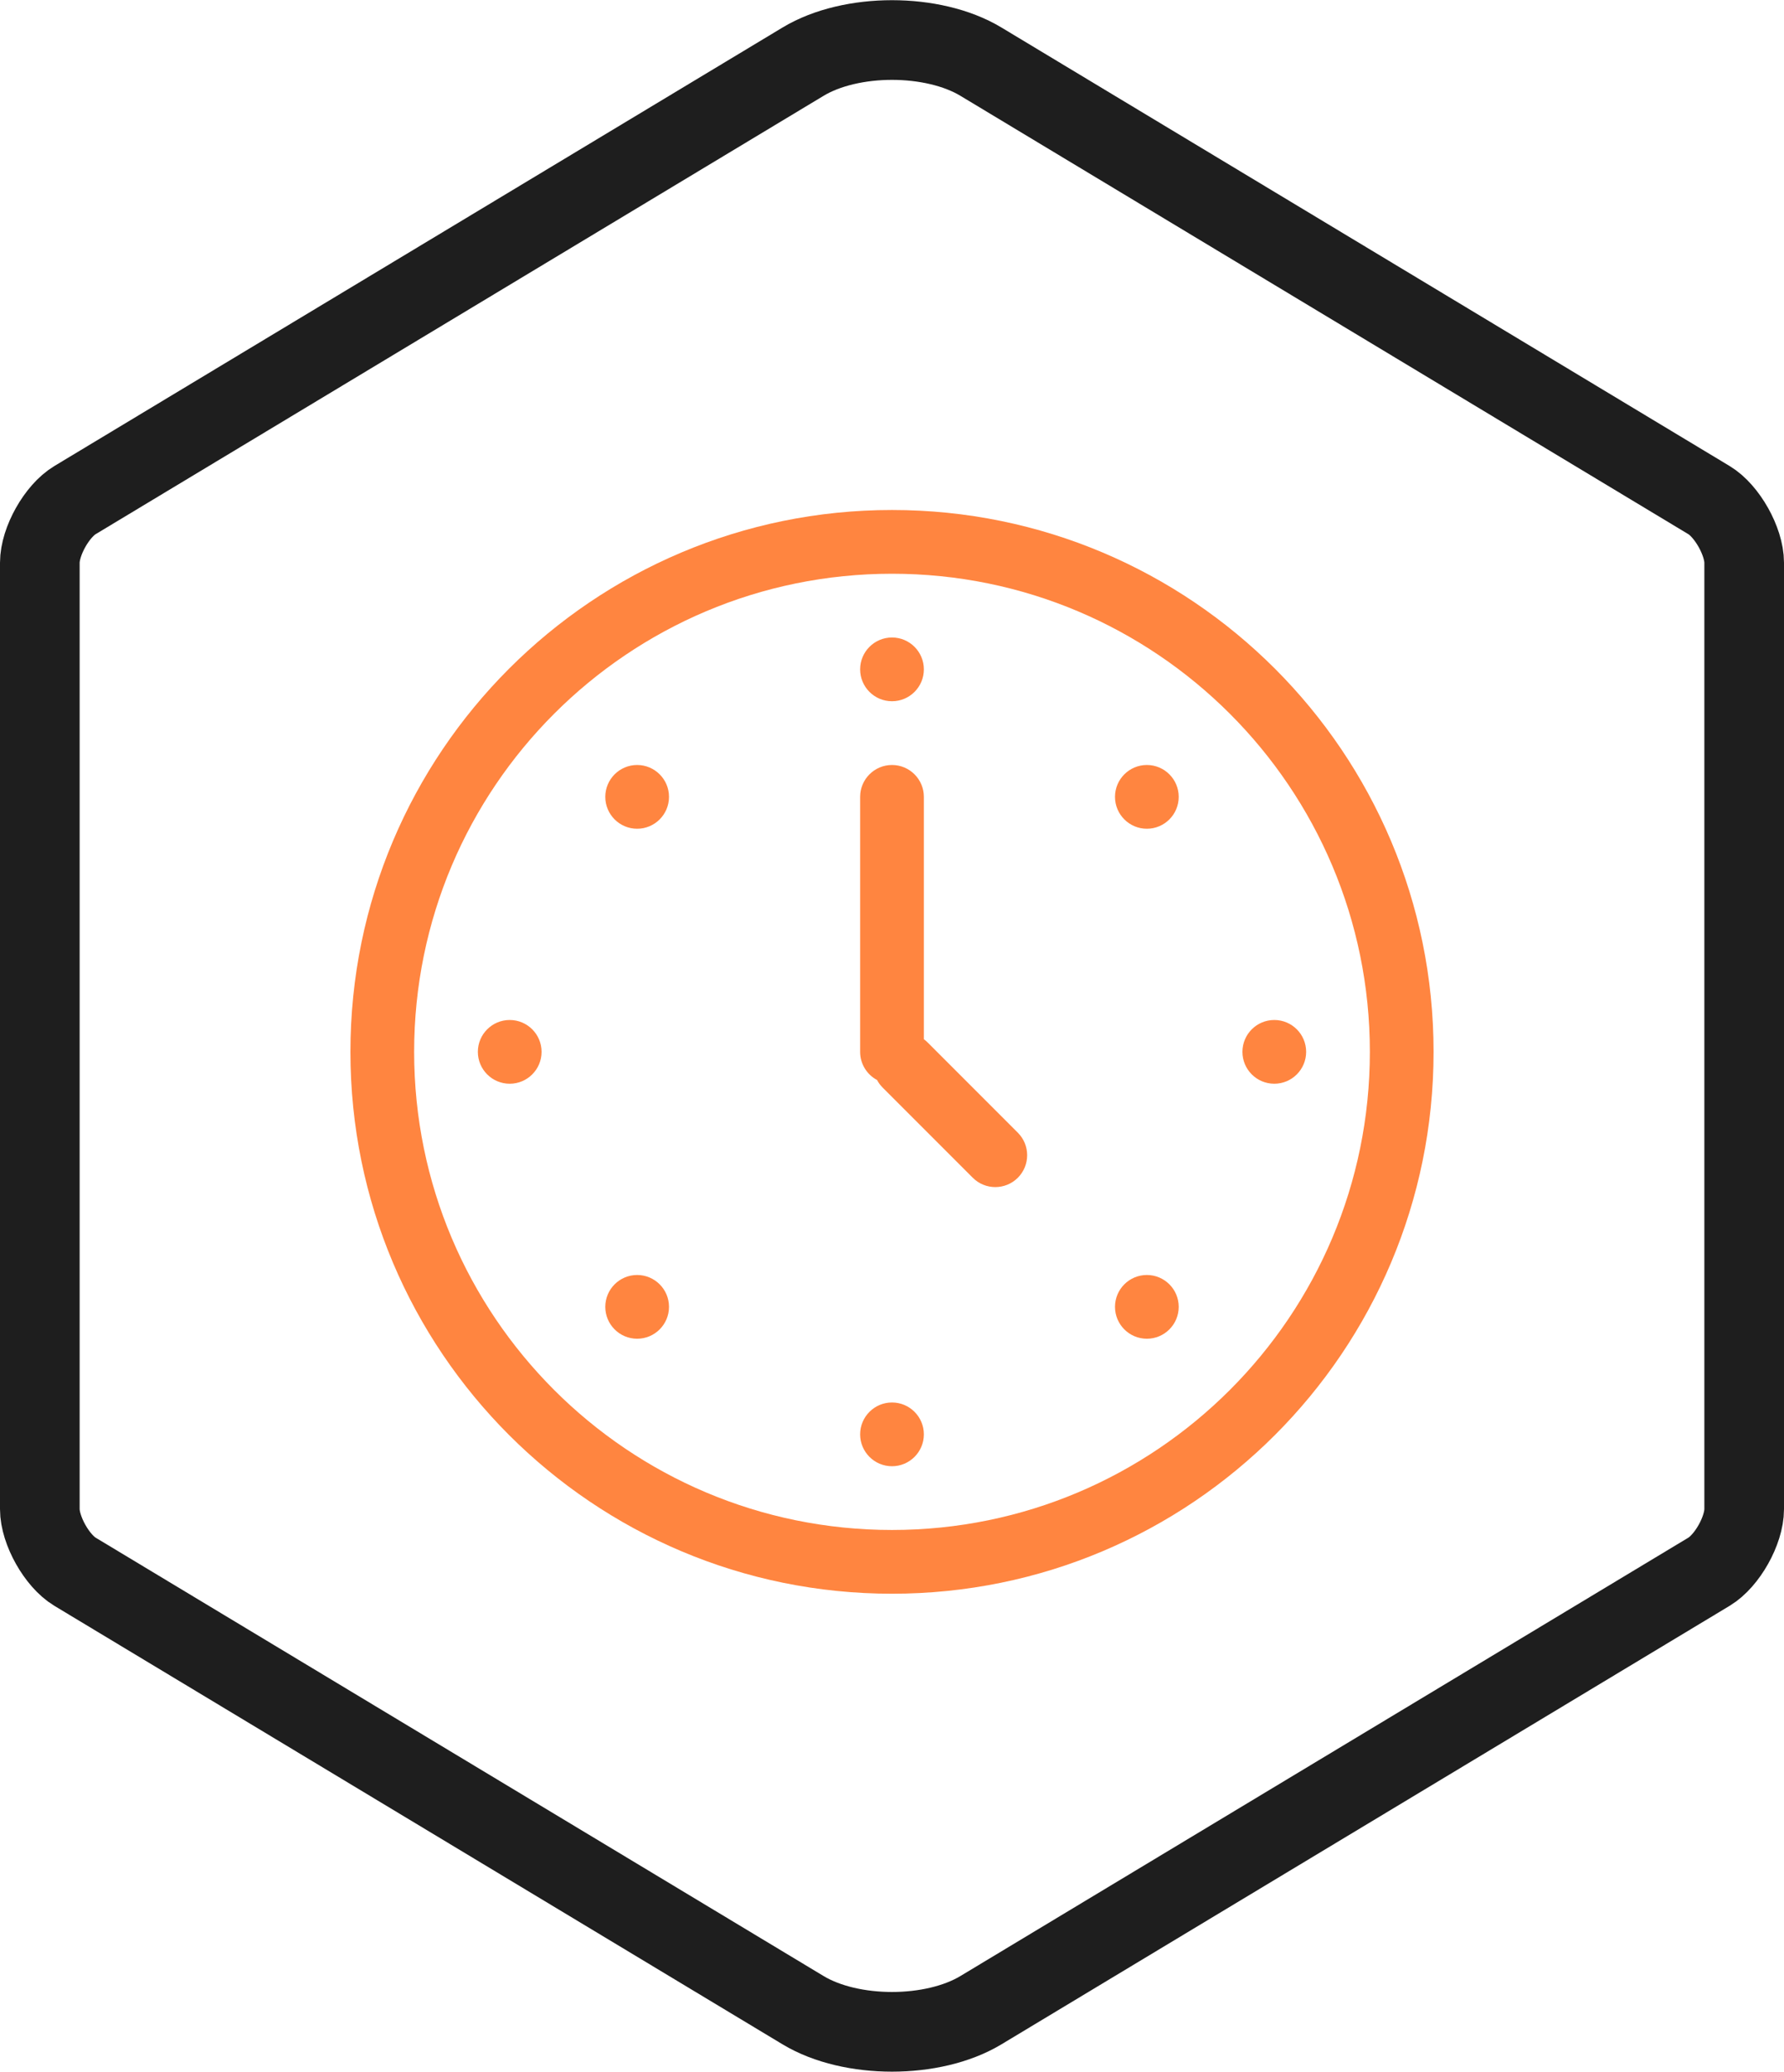
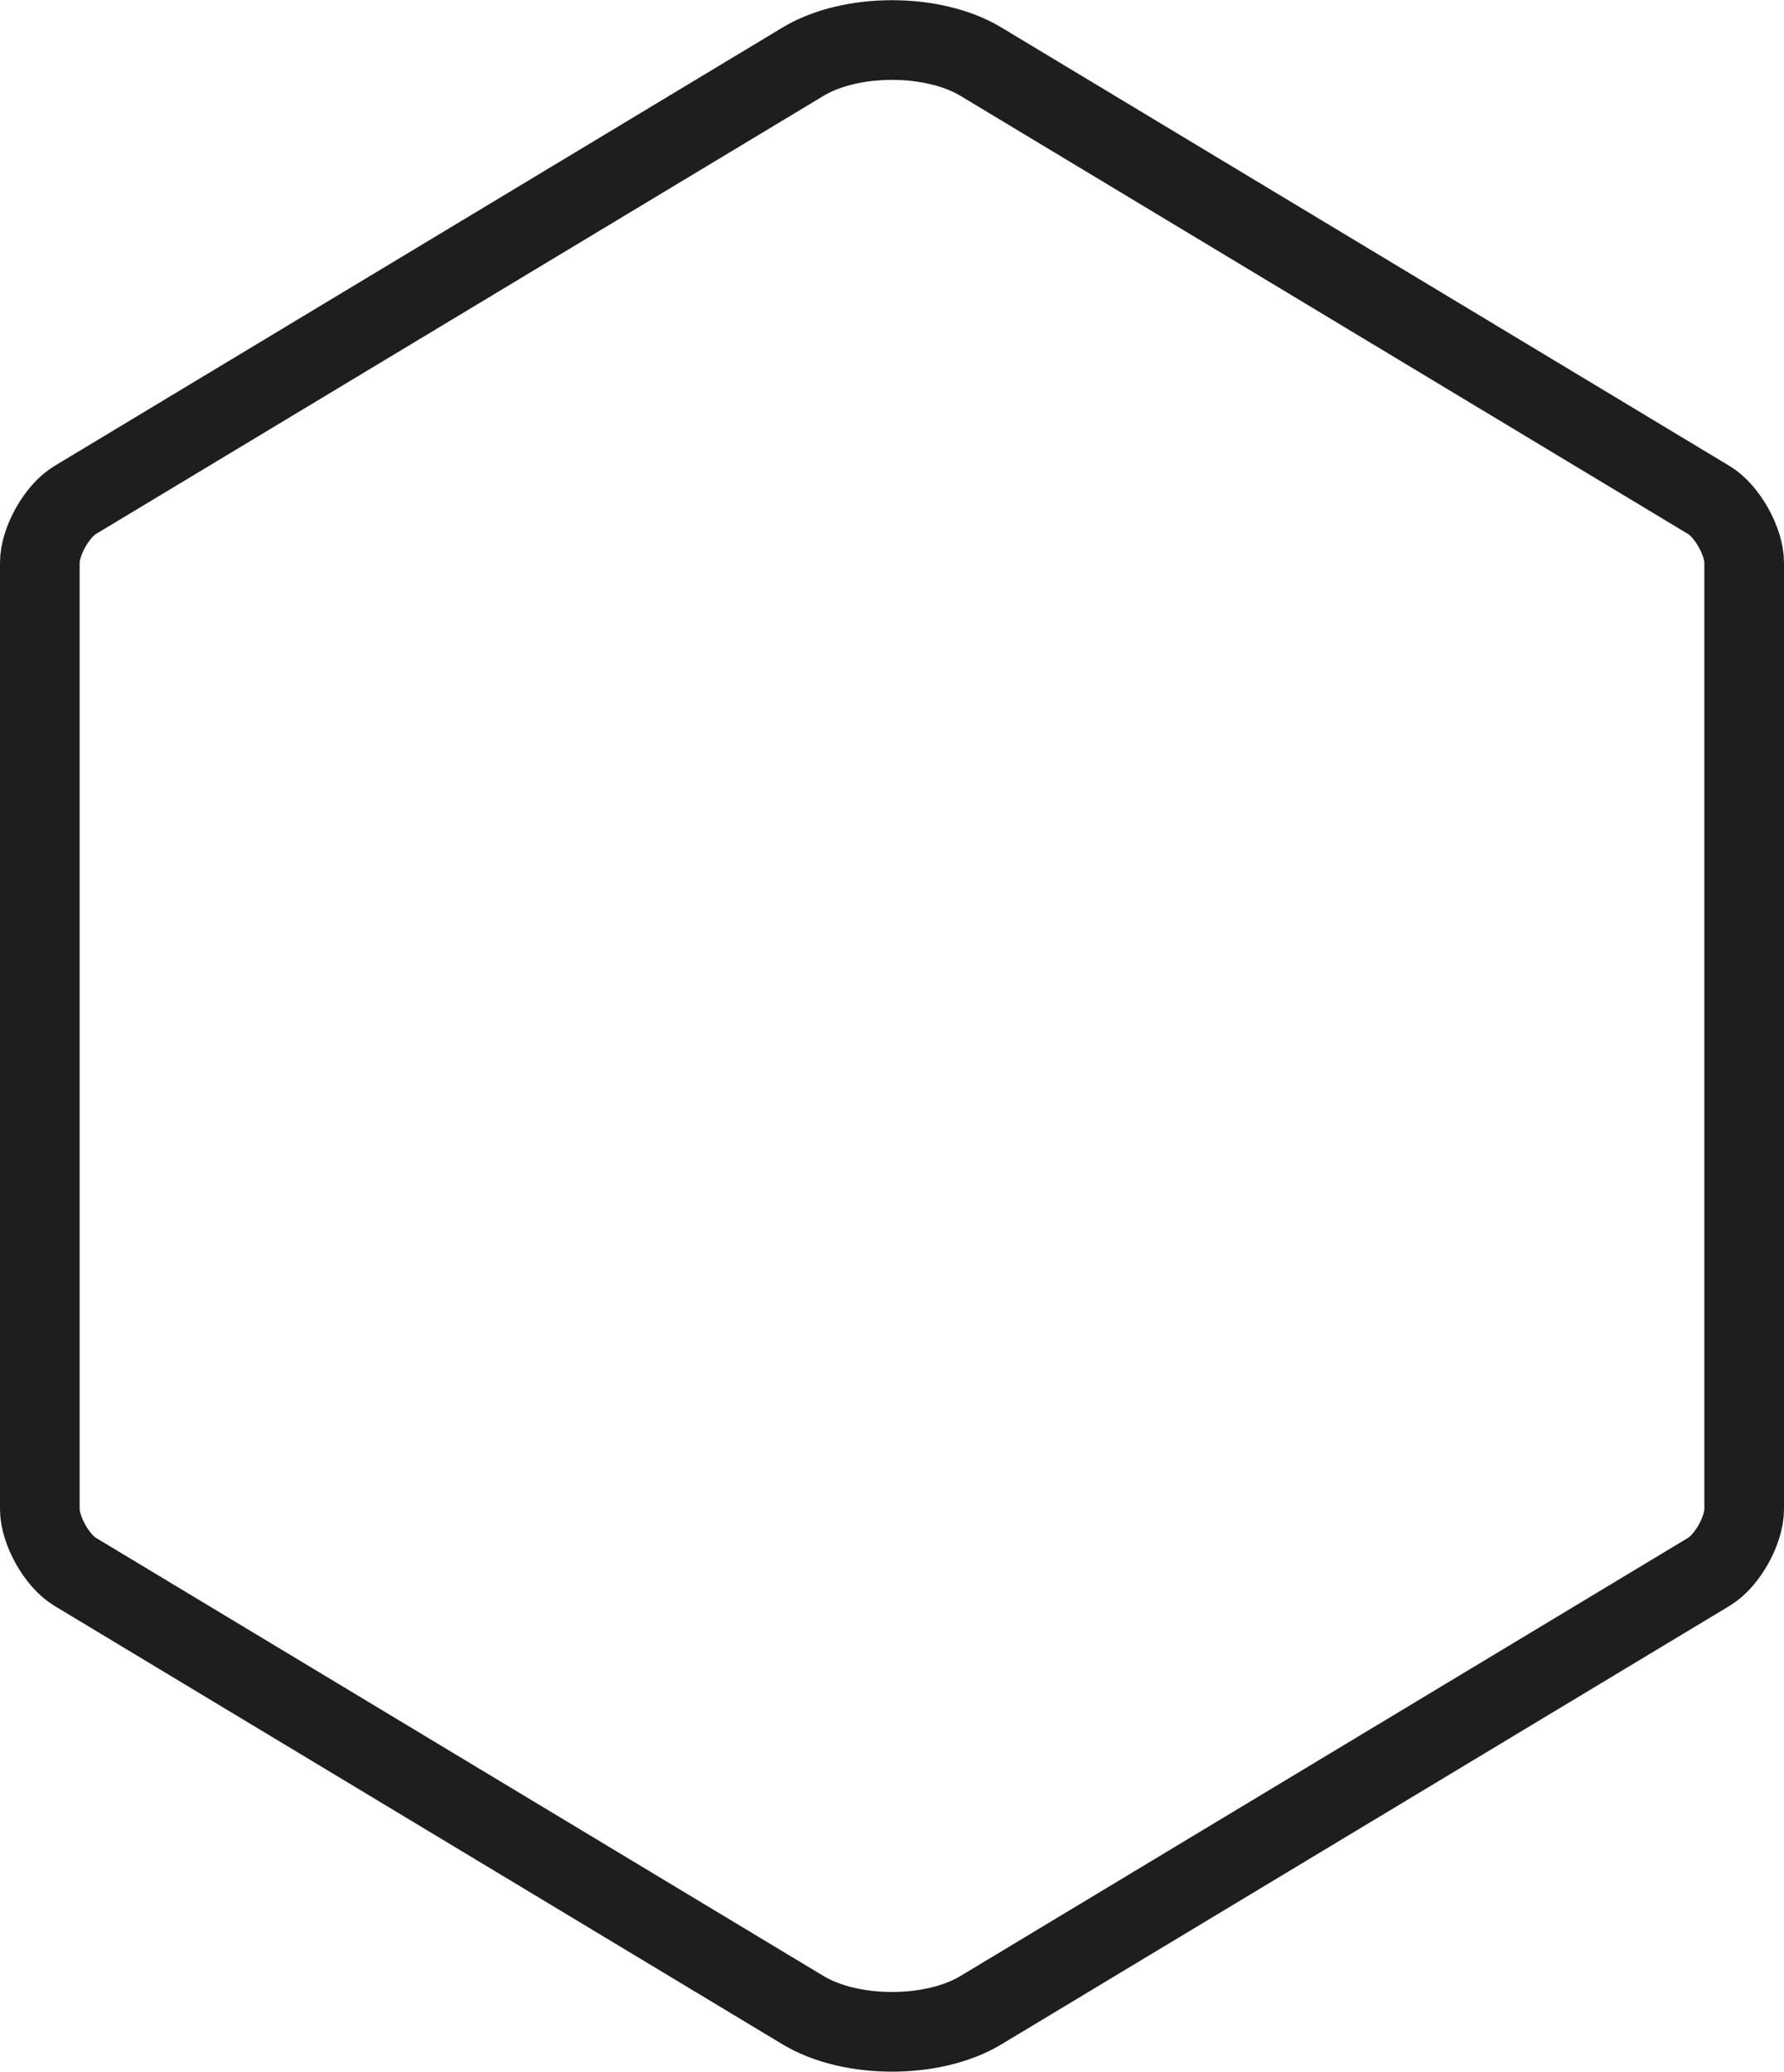
<svg xmlns="http://www.w3.org/2000/svg" width="56px" height="65px" viewBox="0 0 56 65" version="1.1">
  <title>icn_rentals</title>
  <desc>Created with Sketch.</desc>
  <defs />
  <g id="Page-1" stroke="none" stroke-width="1" fill="none" fill-rule="evenodd">
    <g id="Artboard-8" transform="translate(-702, -275)">
      <g id="icn_rentals" transform="translate(702, 275)">
        <path d="M25.211,1.933 L2.354,15.69 C1.785,16.032 1.25,16.983 1.25,17.655 L1.25,47.345 C1.25,48.014 1.787,48.969 2.354,49.31 L25.211,63.067 C26.712,63.97 29.288,63.97 30.789,63.067 L53.646,49.31 C54.215,48.968 54.75,48.017 54.75,47.345 L54.75,17.655 C54.75,16.986 54.213,16.031 53.646,15.69 L30.789,1.933 C29.288,1.03 26.712,1.03 25.211,1.933 Z" id="Polygon" stroke="#1E1E1E" stroke-width="2.5" />
-         <path d="M29,32.604 C29.042,32.634 29.083,32.669 29.121,32.707 L31.95,35.536 C32.34,35.926 32.34,36.559 31.95,36.95 C31.559,37.34 30.926,37.34 30.536,36.95 L27.707,34.121 C27.635,34.049 27.576,33.969 27.531,33.883 C27.215,33.715 27,33.383 27,33 L27,25 C27,24.448 27.448,24 28,24 C28.552,24 29,24.448 29,25 L29,32.604 Z M28,50 C18.611,50 11,42.389 11,33 C11,23.611 18.611,16 28,16 C37.389,16 45,23.611 45,33 C45,42.389 37.389,50 28,50 Z M28,48 C36.284,48 43,41.284 43,33 C43,24.716 36.284,18 28,18 C19.716,18 13,24.716 13,33 C13,41.284 19.716,48 28,48 Z M28,46 C27.448,46 27,45.552 27,45 C27,44.448 27.448,44 28,44 C28.552,44 29,44.448 29,45 C29,45.552 28.552,46 28,46 Z M16,34 C15.448,34 15,33.552 15,33 C15,32.448 15.448,32 16,32 C16.552,32 17,32.448 17,33 C17,33.552 16.552,34 16,34 Z M28,22 C27.448,22 27,21.552 27,21 C27,20.448 27.448,20 28,20 C28.552,20 29,20.448 29,21 C29,21.552 28.552,22 28,22 Z M40,34 C39.448,34 39,33.552 39,33 C39,32.448 39.448,32 40,32 C40.552,32 41,32.448 41,33 C41,33.552 40.552,34 40,34 Z M36,42 C35.448,42 35,41.552 35,41 C35,40.448 35.448,40 36,40 C36.552,40 37,40.448 37,41 C37,41.552 36.552,42 36,42 Z M20,42 C19.448,42 19,41.552 19,41 C19,40.448 19.448,40 20,40 C20.552,40 21,40.448 21,41 C21,41.552 20.552,42 20,42 Z M20,26 C19.448,26 19,25.552 19,25 C19,24.448 19.448,24 20,24 C20.552,24 21,24.448 21,25 C21,25.552 20.552,26 20,26 Z M36,26 C35.448,26 35,25.552 35,25 C35,24.448 35.448,24 36,24 C36.552,24 37,24.448 37,25 C37,25.552 36.552,26 36,26 Z" id="Combined-Shape" fill="#FF8540" fill-rule="nonzero" />
      </g>
    </g>
  </g>
</svg>